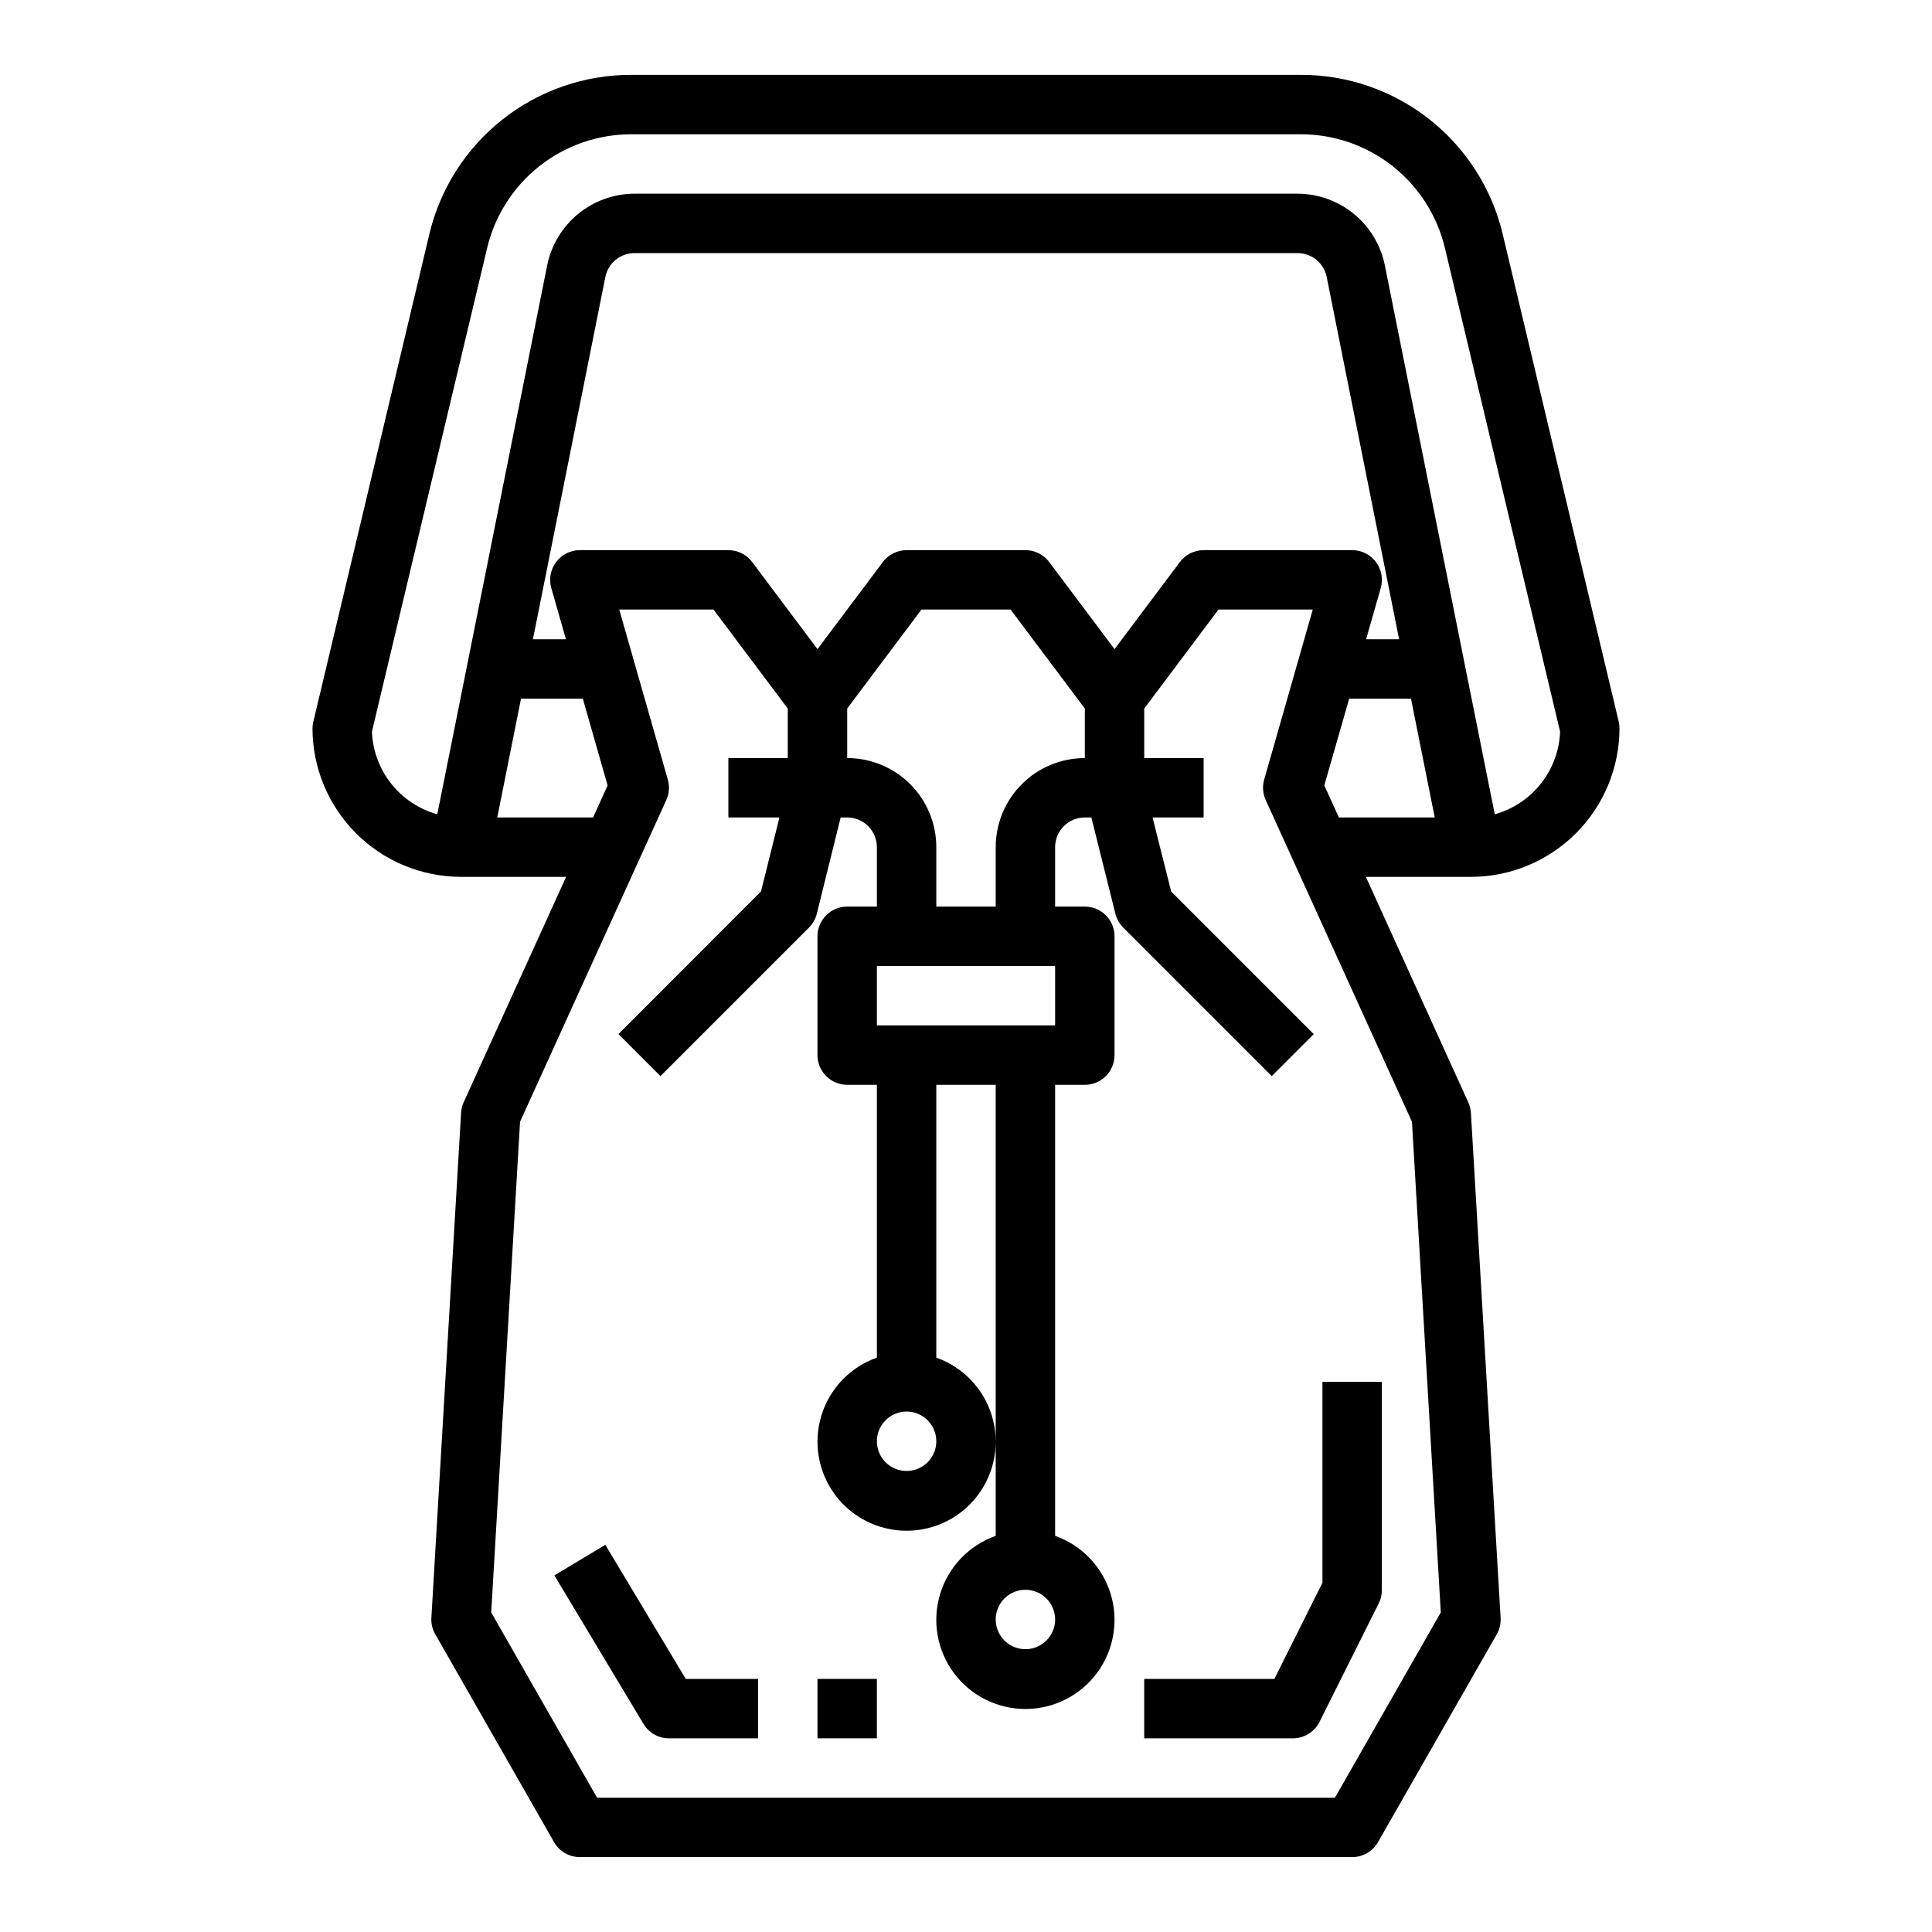
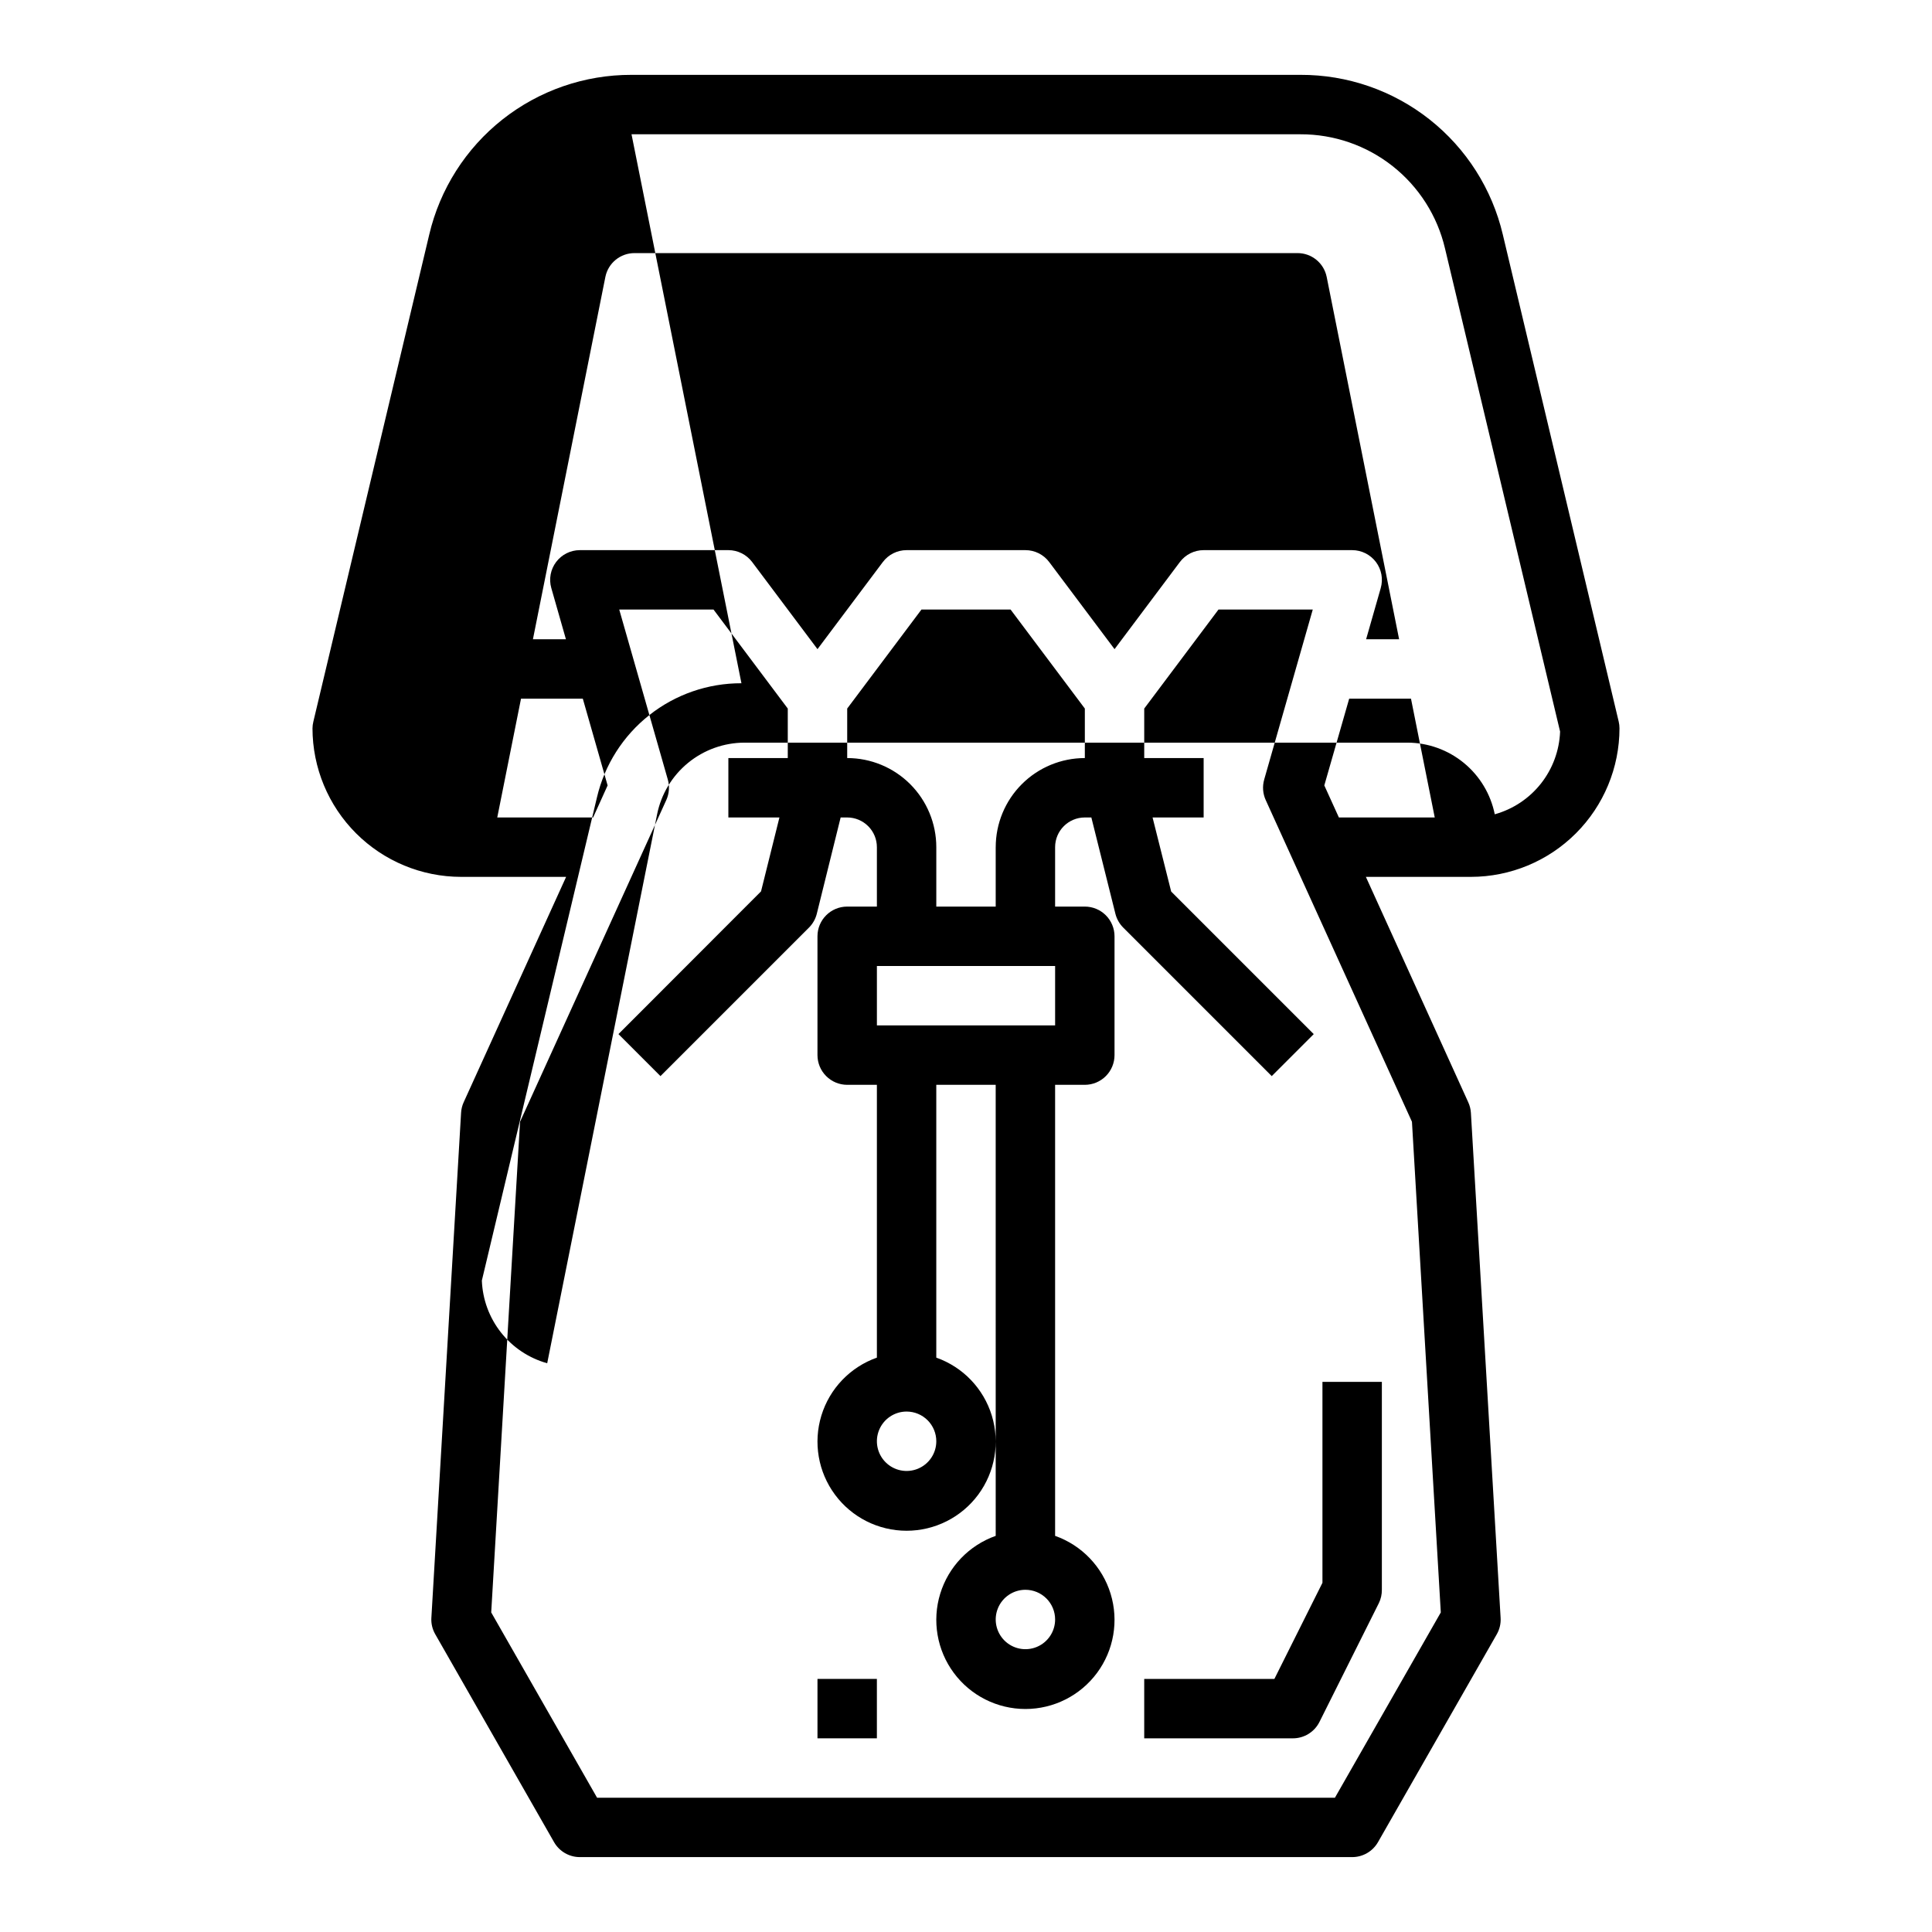
<svg xmlns="http://www.w3.org/2000/svg" fill="#000000" width="800px" height="800px" version="1.1" viewBox="144 144 512 512">
  <g>
    <path d="m447.23 588.93v15.742h39.359v0.004c3 0.016 5.746-1.672 7.086-4.356l15.742-31.488c0.531-1.094 0.801-2.301 0.789-3.516v-55.105h-15.746v53.246l-12.734 25.473z" />
-     <path d="m304.41 553.39-13.492 8.109 23.617 39.359-0.004-0.004c1.422 2.371 3.984 3.82 6.746 3.82h23.617v-15.746h-19.16z" />
    <path d="m360.64 588.93h15.742v15.742h-15.742z" />
-     <path d="m257.75 206.18-30.699 129.02c-0.148 0.594-0.23 1.207-0.238 1.82 0.016 10.434 4.164 20.438 11.543 27.816 7.379 7.379 17.383 11.531 27.82 11.543h27.852l-27.145 59.719c-0.402 0.879-0.637 1.828-0.691 2.793l-7.871 133.82h-0.004c-0.094 1.523 0.262 3.043 1.023 4.367l31.488 55.105c1.402 2.453 4.008 3.969 6.836 3.969h204.67c2.816 0.004 5.422-1.496 6.832-3.938l31.488-55.105c0.762-1.324 1.117-2.844 1.023-4.367l-7.871-133.82c-0.059-0.965-0.293-1.914-0.695-2.793l-27.141-59.75h27.852c10.434-0.012 20.438-4.164 27.816-11.543s11.531-17.383 11.543-27.816c0-0.613-0.07-1.223-0.215-1.82l-30.699-129.02c-2.84-12.078-9.684-22.836-19.422-30.527-9.738-7.688-21.793-11.855-34.203-11.816h-177.29c-12.402-0.031-24.453 4.137-34.188 11.824-9.73 7.688-16.574 18.445-19.414 30.52zm18.027 154.46 6.297-31.488h16.375l6.574 22.996-3.844 8.492zm232.86-67.699c-1.488-1.98-3.82-3.148-6.297-3.148h-39.359c-2.481 0-4.812 1.168-6.301 3.148l-17.316 23.09-17.32-23.09c-1.484-1.98-3.82-3.148-6.297-3.148h-31.488c-2.477 0-4.809 1.168-6.297 3.148l-17.32 23.09-17.316-23.09c-1.488-1.98-3.82-3.148-6.297-3.148h-39.359c-2.473 0-4.797 1.16-6.285 3.129-1.488 1.973-1.965 4.527-1.289 6.902l3.879 13.586h-8.746l19.203-96.039c0.746-3.668 3.977-6.301 7.723-6.297h175.7c3.742-0.004 6.973 2.629 7.723 6.297l19.199 96.039h-8.746l3.883-13.586h-0.004c0.676-2.367 0.203-4.914-1.273-6.883zm-132.25 122.8v-15.742h47.23v15.742zm47.23 157.44c0 3.184-1.918 6.055-4.859 7.273s-6.328 0.543-8.578-1.707c-2.25-2.254-2.926-5.637-1.707-8.578s4.09-4.859 7.273-4.859c2.09 0 4.09 0.828 5.566 2.305 1.477 1.477 2.305 3.477 2.305 5.566zm-31.488-47.23v-0.004c0 3.188-1.918 6.055-4.859 7.273s-6.324 0.547-8.578-1.707c-2.25-2.25-2.926-5.637-1.707-8.578s4.09-4.859 7.273-4.859c2.09 0 4.09 0.832 5.566 2.305 1.477 1.477 2.305 3.481 2.305 5.566zm15.742-157.44v15.742h-15.742v-15.742c0-6.266-2.488-12.273-6.914-16.699-4.43-4.43-10.438-6.918-16.699-6.918v-13.121l19.68-26.238h23.617l19.68 26.238v13.121c-6.266 0-12.273 2.488-16.699 6.918-4.43 4.426-6.918 10.434-6.918 16.699zm110.31 72.77 7.644 130.03-28.055 49.102h-195.54l-28.055-49.105 7.644-130.03 38.754-85.254c0.773-1.699 0.918-3.617 0.41-5.414l-12.879-45.074h24.984l19.68 26.238v13.121h-15.742v15.742h13.531l-4.875 19.586-37.785 37.824 11.133 11.133 39.359-39.359c1.008-1.012 1.727-2.277 2.07-3.66l6.32-25.523h1.734c2.086 0 4.09 0.832 5.566 2.309 1.477 1.477 2.305 3.477 2.305 5.566v15.742h-7.871c-4.348 0-7.875 3.523-7.875 7.871v31.488c0 2.09 0.832 4.09 2.309 5.566 1.477 1.477 3.477 2.309 5.566 2.309h7.871v72.297c-7.059 2.496-12.52 8.191-14.711 15.352-2.191 7.16-0.855 14.938 3.598 20.957s11.496 9.57 18.984 9.57c7.488 0 14.535-3.551 18.988-9.57 4.453-6.019 5.785-13.797 3.594-20.957-2.191-7.16-7.648-12.855-14.711-15.352v-72.297h15.742l0.004 119.53c-7.062 2.496-12.52 8.191-14.711 15.352-2.191 7.16-0.855 14.938 3.598 20.957 4.453 6.019 11.496 9.574 18.984 9.574 7.488 0 14.535-3.555 18.988-9.574s5.785-13.797 3.594-20.957c-2.191-7.16-7.648-12.855-14.711-15.352v-119.53h7.875c2.086 0 4.09-0.832 5.566-2.309 1.473-1.477 2.305-3.477 2.305-5.566v-31.488c0-2.086-0.832-4.09-2.305-5.566-1.477-1.477-3.481-2.305-5.566-2.305h-7.875v-15.742c0-4.348 3.527-7.875 7.875-7.875h1.73l6.375 25.52v0.004c0.348 1.383 1.062 2.648 2.07 3.66l39.359 39.359 11.133-11.133-37.785-37.785-4.93-19.625h13.535v-15.742h-15.746v-13.121l19.68-26.238h24.984l-12.879 45.074h0.004c-0.512 1.797-0.367 3.715 0.406 5.414zm-19.363-80.645-3.863-8.492 6.594-22.996h16.375l6.297 31.488zm-187.46-181.05h177.29c8.859-0.023 17.465 2.953 24.418 8.445 6.953 5.492 11.844 13.176 13.871 21.797l30.504 128.05c-0.191 5.019-1.973 9.844-5.082 13.785-3.113 3.938-7.398 6.785-12.234 8.133l-29.129-145.48c-1.078-5.344-3.973-10.156-8.188-13.613-4.219-3.461-9.5-5.359-14.953-5.375h-175.7c-5.453 0.016-10.734 1.914-14.953 5.371-4.215 3.457-7.109 8.266-8.191 13.609l-29.129 145.49c-4.836-1.348-9.117-4.195-12.23-8.133-3.113-3.941-4.894-8.766-5.086-13.785l30.504-128.05c2.031-8.621 6.918-16.305 13.871-21.797 6.953-5.492 15.559-8.469 24.418-8.445z" />
+     <path d="m257.75 206.18-30.699 129.02c-0.148 0.594-0.23 1.207-0.238 1.82 0.016 10.434 4.164 20.438 11.543 27.816 7.379 7.379 17.383 11.531 27.82 11.543h27.852l-27.145 59.719c-0.402 0.879-0.637 1.828-0.691 2.793l-7.871 133.82h-0.004c-0.094 1.523 0.262 3.043 1.023 4.367l31.488 55.105c1.402 2.453 4.008 3.969 6.836 3.969h204.67c2.816 0.004 5.422-1.496 6.832-3.938l31.488-55.105c0.762-1.324 1.117-2.844 1.023-4.367l-7.871-133.82c-0.059-0.965-0.293-1.914-0.695-2.793l-27.141-59.75h27.852c10.434-0.012 20.438-4.164 27.816-11.543s11.531-17.383 11.543-27.816c0-0.613-0.07-1.223-0.215-1.82l-30.699-129.02c-2.84-12.078-9.684-22.836-19.422-30.527-9.738-7.688-21.793-11.855-34.203-11.816h-177.29c-12.402-0.031-24.453 4.137-34.188 11.824-9.73 7.688-16.574 18.445-19.414 30.52zm18.027 154.46 6.297-31.488h16.375l6.574 22.996-3.844 8.492zm232.86-67.699c-1.488-1.98-3.82-3.148-6.297-3.148h-39.359c-2.481 0-4.812 1.168-6.301 3.148l-17.316 23.09-17.32-23.09c-1.484-1.98-3.82-3.148-6.297-3.148h-31.488c-2.477 0-4.809 1.168-6.297 3.148l-17.32 23.09-17.316-23.09c-1.488-1.98-3.82-3.148-6.297-3.148h-39.359c-2.473 0-4.797 1.16-6.285 3.129-1.488 1.973-1.965 4.527-1.289 6.902l3.879 13.586h-8.746l19.203-96.039c0.746-3.668 3.977-6.301 7.723-6.297h175.7c3.742-0.004 6.973 2.629 7.723 6.297l19.199 96.039h-8.746l3.883-13.586h-0.004c0.676-2.367 0.203-4.914-1.273-6.883zm-132.25 122.8v-15.742h47.23v15.742zm47.23 157.44c0 3.184-1.918 6.055-4.859 7.273s-6.328 0.543-8.578-1.707c-2.25-2.254-2.926-5.637-1.707-8.578s4.09-4.859 7.273-4.859c2.09 0 4.09 0.828 5.566 2.305 1.477 1.477 2.305 3.477 2.305 5.566zm-31.488-47.23v-0.004c0 3.188-1.918 6.055-4.859 7.273s-6.324 0.547-8.578-1.707c-2.25-2.25-2.926-5.637-1.707-8.578s4.09-4.859 7.273-4.859c2.09 0 4.09 0.832 5.566 2.305 1.477 1.477 2.305 3.481 2.305 5.566zm15.742-157.44v15.742h-15.742v-15.742c0-6.266-2.488-12.273-6.914-16.699-4.43-4.43-10.438-6.918-16.699-6.918v-13.121l19.68-26.238h23.617l19.68 26.238v13.121c-6.266 0-12.273 2.488-16.699 6.918-4.43 4.426-6.918 10.434-6.918 16.699zm110.31 72.77 7.644 130.03-28.055 49.102h-195.54l-28.055-49.105 7.644-130.03 38.754-85.254c0.773-1.699 0.918-3.617 0.41-5.414l-12.879-45.074h24.984l19.68 26.238v13.121h-15.742v15.742h13.531l-4.875 19.586-37.785 37.824 11.133 11.133 39.359-39.359c1.008-1.012 1.727-2.277 2.07-3.66l6.32-25.523h1.734c2.086 0 4.09 0.832 5.566 2.309 1.477 1.477 2.305 3.477 2.305 5.566v15.742h-7.871c-4.348 0-7.875 3.523-7.875 7.871v31.488c0 2.09 0.832 4.09 2.309 5.566 1.477 1.477 3.477 2.309 5.566 2.309h7.871v72.297c-7.059 2.496-12.52 8.191-14.711 15.352-2.191 7.16-0.855 14.938 3.598 20.957s11.496 9.57 18.984 9.57c7.488 0 14.535-3.551 18.988-9.57 4.453-6.019 5.785-13.797 3.594-20.957-2.191-7.16-7.648-12.855-14.711-15.352v-72.297h15.742l0.004 119.53c-7.062 2.496-12.52 8.191-14.711 15.352-2.191 7.16-0.855 14.938 3.598 20.957 4.453 6.019 11.496 9.574 18.984 9.574 7.488 0 14.535-3.555 18.988-9.574s5.785-13.797 3.594-20.957c-2.191-7.16-7.648-12.855-14.711-15.352v-119.53h7.875c2.086 0 4.09-0.832 5.566-2.309 1.473-1.477 2.305-3.477 2.305-5.566v-31.488c0-2.086-0.832-4.09-2.305-5.566-1.477-1.477-3.481-2.305-5.566-2.305h-7.875v-15.742c0-4.348 3.527-7.875 7.875-7.875h1.73l6.375 25.52v0.004c0.348 1.383 1.062 2.648 2.07 3.66l39.359 39.359 11.133-11.133-37.785-37.785-4.93-19.625h13.535v-15.742h-15.746v-13.121l19.68-26.238h24.984l-12.879 45.074h0.004c-0.512 1.797-0.367 3.715 0.406 5.414zm-19.363-80.645-3.863-8.492 6.594-22.996h16.375l6.297 31.488zm-187.46-181.05h177.29c8.859-0.023 17.465 2.953 24.418 8.445 6.953 5.492 11.844 13.176 13.871 21.797l30.504 128.05c-0.191 5.019-1.973 9.844-5.082 13.785-3.113 3.938-7.398 6.785-12.234 8.133c-1.078-5.344-3.973-10.156-8.188-13.613-4.219-3.461-9.5-5.359-14.953-5.375h-175.7c-5.453 0.016-10.734 1.914-14.953 5.371-4.215 3.457-7.109 8.266-8.191 13.609l-29.129 145.49c-4.836-1.348-9.117-4.195-12.23-8.133-3.113-3.941-4.894-8.766-5.086-13.785l30.504-128.05c2.031-8.621 6.918-16.305 13.871-21.797 6.953-5.492 15.559-8.469 24.418-8.445z" />
  </g>
</svg>